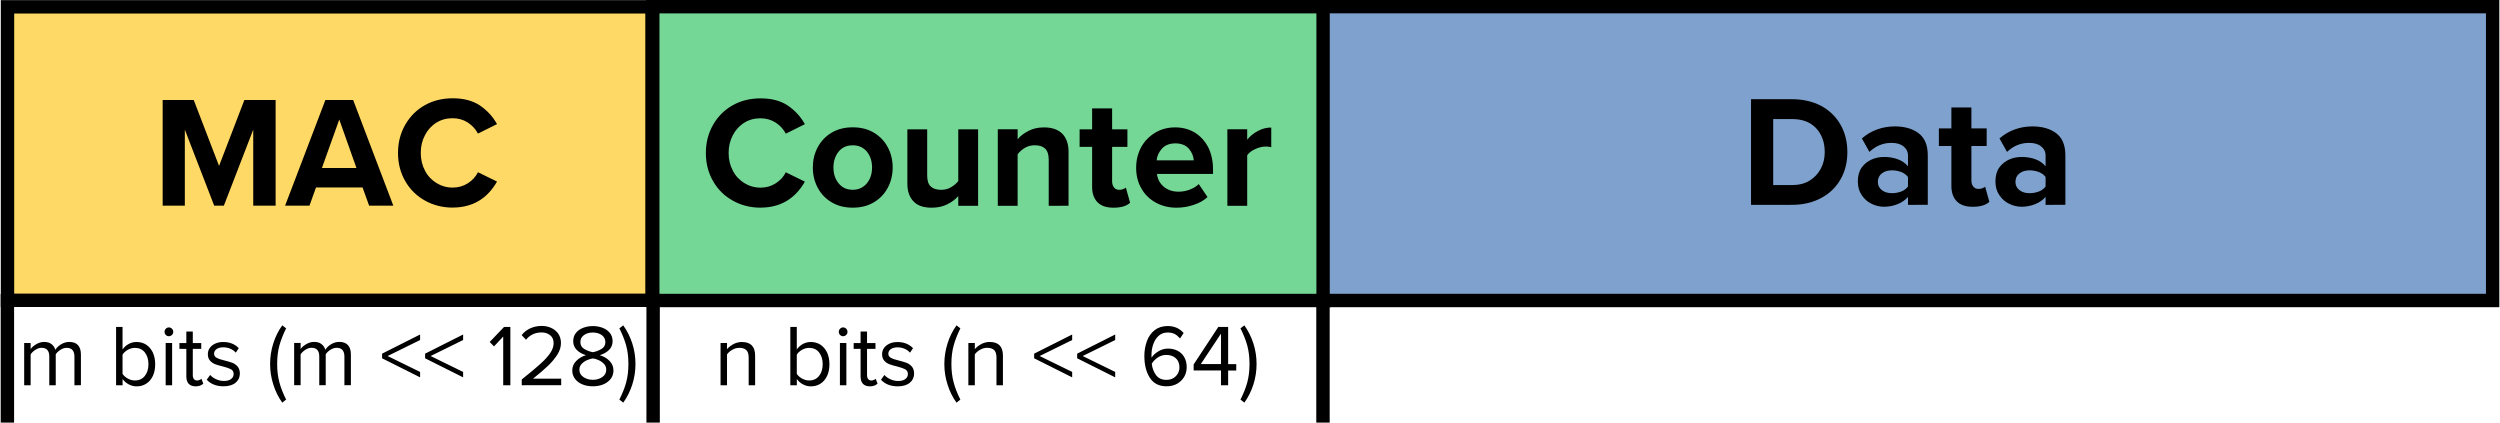
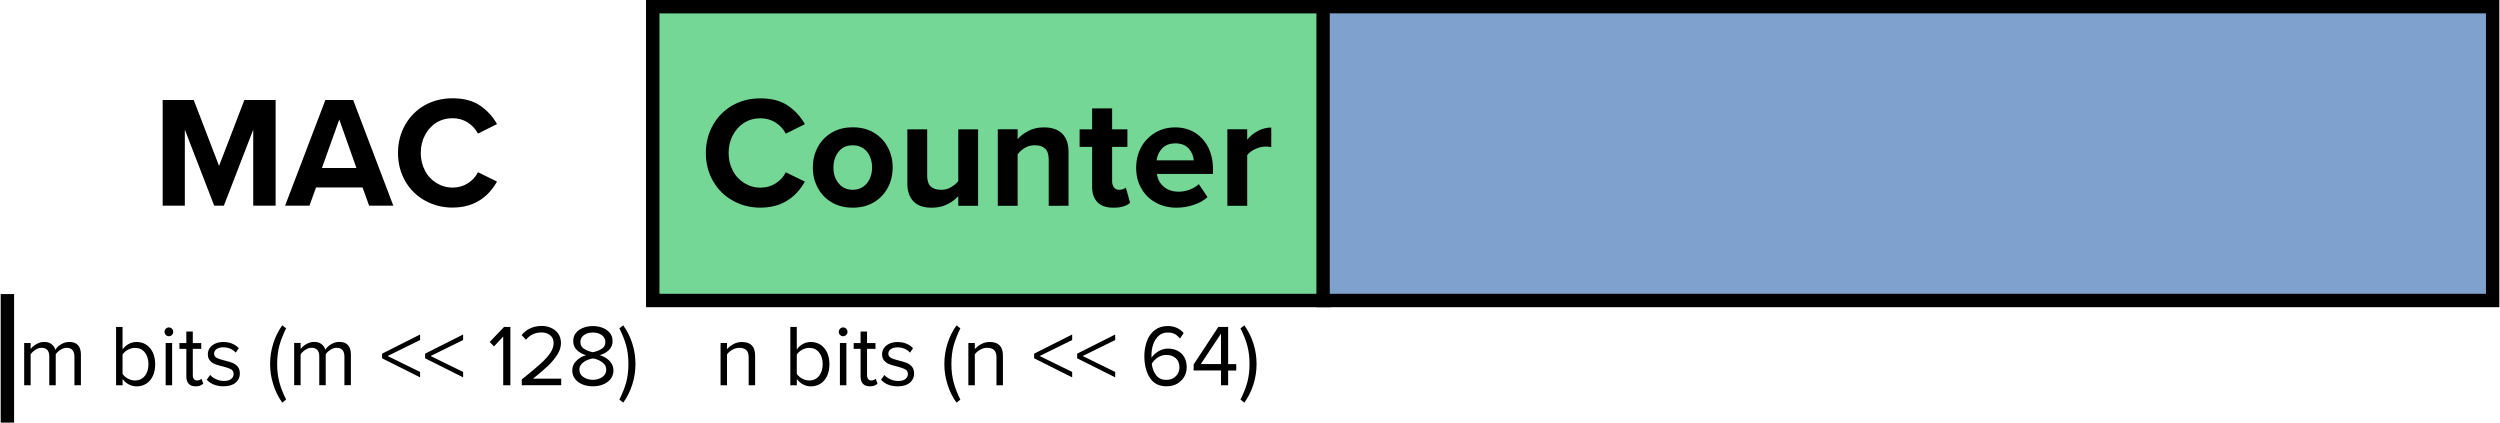
<svg xmlns="http://www.w3.org/2000/svg" xmlns:ns1="http://www.inkscape.org/namespaces/inkscape" xmlns:ns2="http://sodipodi.sourceforge.net/DTD/sodipodi-0.dtd" width="2.798in" height="0.473in" viewBox="0 0 71.059 12.019" version="1.1" id="svg1" ns1:version="1.3 (0e150ed6c4, 2023-07-21)" ns2:docname="poster.svg" xml:space="preserve" ns1:export-filename="poster.png" ns1:export-xdpi="160" ns1:export-ydpi="160">
  <ns2:namedview id="namedview1" pagecolor="#ffffff" bordercolor="#999999" borderopacity="1" ns1:showpageshadow="2" ns1:pageopacity="0" ns1:pagecheckerboard="false" ns1:deskcolor="#d1d1d1" ns1:document-units="in" ns1:zoom="0.70710678" ns1:cx="494.26764" ns1:cy="484.36815" ns1:window-width="1920" ns1:window-height="1009" ns1:window-x="-8" ns1:window-y="-8" ns1:window-maximized="1" ns1:current-layer="layer1" ns1:export-bgcolor="#ffffff00" />
  <defs id="defs1" />
  <g ns1:label="Layer 1" ns1:groupmode="layer" id="layer1" transform="translate(-2.54,-120.862)">
    <g id="g114" transform="translate(0,51.858)" ns1:export-filename="..\..\Github\YesWeCan-Poster\assets\cyber_message.svg" ns1:export-xdpi="160" ns1:export-ydpi="160">
-       <path id="rect59-8" style="fill:#ffd966;stroke:#000000;stroke-width:0.381;stroke-linecap:square" d="M 2.734,69.198 H 21.063 v 8.346 H 2.734 Z" />
      <path id="rect107" style="fill:#74d795;stroke:#000000;stroke-width:0.382;stroke-linecap:square" d="m 21.084,69.194 h 19.091 v 8.356 H 21.084 Z" />
      <path id="rect108" style="fill:#7ea2cd;stroke:#000000;stroke-width:0.38;stroke-linecap:square" d="m 40.148,69.193 h 33.261 v 8.357 H 40.148 Z" />
      <path d="m 4.67,79.405 c 0,0 0,-0.81 0,-0.81 0,-0.077 -0.017,-0.138 -0.054,-0.183 -0.037,-0.042 -0.091,-0.064 -0.165,-0.064 -0.059,0 -0.119,0.017 -0.178,0.054 -0.059,0.037 -0.106,0.079 -0.138,0.128 0,0 0,0.874 0,0.874 0,0 -0.185,0 -0.185,0 0,0 0,-0.81 0,-0.81 0,-0.165 -0.074,-0.247 -0.22,-0.247 -0.057,0 -0.116,0.017 -0.173,0.054 -0.059,0.037 -0.106,0.079 -0.141,0.131 0,0 0,0.872 0,0.872 0,0 -0.185,0 -0.185,0 0,0 0,-1.193 0,-1.193 0,0 0.185,0 0.185,0 0,0 0,0.173 0,0.173 0.03,-0.047 0.081,-0.091 0.156,-0.136 0.074,-0.044 0.151,-0.067 0.23,-0.067 0.086,0 0.158,0.02 0.212,0.062 0.054,0.042 0.091,0.094 0.109,0.161 0.037,-0.059 0.091,-0.111 0.165,-0.156 0.074,-0.044 0.153,-0.067 0.235,-0.067 0.109,0 0.193,0.03 0.249,0.091 0.057,0.062 0.084,0.151 0.084,0.269 0,0 0,0.862 0,0.862 z m 1.193,0 c 0,0 0,-1.647 0,-1.647 0,0 0.185,0 0.185,0 0,0 0,0.635 0,0.635 0.049,-0.067 0.109,-0.119 0.178,-0.156 0.069,-0.037 0.143,-0.054 0.225,-0.054 0.104,0 0.195,0.025 0.277,0.077 0.079,0.052 0.141,0.126 0.188,0.22 0.044,0.096 0.067,0.205 0.067,0.331 0,0.126 -0.022,0.237 -0.067,0.331 -0.047,0.096 -0.109,0.168 -0.188,0.217 -0.081,0.052 -0.173,0.077 -0.277,0.077 -0.081,0 -0.156,-0.02 -0.227,-0.057 -0.072,-0.037 -0.128,-0.089 -0.175,-0.151 0,0 0,0.178 0,0.178 z m 0.185,-0.323 c 0.032,0.052 0.084,0.096 0.151,0.133 0.067,0.037 0.133,0.054 0.205,0.054 0.119,0 0.212,-0.042 0.282,-0.128 0.069,-0.086 0.104,-0.195 0.104,-0.331 0,-0.136 -0.035,-0.247 -0.104,-0.333 -0.069,-0.086 -0.163,-0.128 -0.282,-0.128 -0.072,0 -0.138,0.017 -0.205,0.054 -0.067,0.037 -0.119,0.084 -0.151,0.138 z m 1.326,-1.062 c -0.032,0 -0.062,-0.012 -0.086,-0.037 -0.025,-0.022 -0.037,-0.052 -0.037,-0.086 0,-0.035 0.012,-0.064 0.037,-0.089 0.025,-0.025 0.054,-0.037 0.086,-0.037 0.035,0 0.064,0.012 0.089,0.037 0.025,0.025 0.037,0.054 0.037,0.089 0,0.035 -0.012,0.064 -0.037,0.086 -0.025,0.025 -0.054,0.037 -0.089,0.037 z m -0.091,1.385 c 0,0 0,-1.193 0,-1.193 0,0 0.185,0 0.185,0 0,0 0,1.193 0,1.193 z m 0.857,0.03 c -0.086,0 -0.153,-0.025 -0.198,-0.072 -0.044,-0.047 -0.067,-0.116 -0.067,-0.207 0,0 0,-0.78 0,-0.78 0,0 -0.198,0 -0.198,0 0,0 0,-0.163 0,-0.163 0,0 0.198,0 0.198,0 0,0 0,-0.326 0,-0.326 0,0 0.185,0 0.185,0 0,0 0,0.326 0,0.326 0,0 0.242,0 0.242,0 0,0 0,0.163 0,0.163 0,0 -0.242,0 -0.242,0 0,0 0,0.741 0,0.741 0,0.047 0.01,0.084 0.032,0.111 0.02,0.027 0.049,0.042 0.089,0.042 0.025,0 0.049,-0.005 0.072,-0.015 0.022,-0.007 0.042,-0.02 0.054,-0.035 0,0 0.054,0.138 0.054,0.138 -0.054,0.052 -0.128,0.077 -0.222,0.077 z M 8.461,79.246 c 0,0 0.096,-0.133 0.096,-0.133 0.042,0.047 0.099,0.089 0.17,0.121 0.072,0.032 0.146,0.049 0.222,0.049 0.089,0 0.158,-0.017 0.207,-0.054 0.049,-0.037 0.074,-0.084 0.074,-0.143 0,-0.059 -0.025,-0.104 -0.077,-0.133 -0.052,-0.027 -0.128,-0.054 -0.23,-0.079 -0.091,-0.022 -0.165,-0.042 -0.222,-0.064 -0.057,-0.022 -0.106,-0.054 -0.148,-0.101 -0.042,-0.047 -0.062,-0.106 -0.062,-0.183 0,-0.062 0.017,-0.121 0.054,-0.173 0.035,-0.052 0.086,-0.091 0.153,-0.123 0.067,-0.032 0.146,-0.047 0.237,-0.047 0.18,0 0.326,0.057 0.442,0.173 0,0 -0.086,0.128 -0.086,0.128 -0.037,-0.044 -0.089,-0.081 -0.151,-0.109 -0.062,-0.027 -0.131,-0.042 -0.205,-0.042 -0.081,0 -0.146,0.017 -0.193,0.049 -0.047,0.032 -0.072,0.077 -0.072,0.131 0,0.052 0.025,0.091 0.074,0.116 0.047,0.027 0.121,0.052 0.217,0.074 0.091,0.022 0.168,0.044 0.23,0.067 0.059,0.022 0.111,0.059 0.153,0.106 0.042,0.049 0.064,0.116 0.064,0.198 0,0.106 -0.042,0.193 -0.123,0.259 -0.081,0.067 -0.198,0.101 -0.346,0.101 -0.202,0 -0.363,-0.062 -0.482,-0.188 z m 2.161,0.649 c -0.111,-0.153 -0.198,-0.323 -0.257,-0.514 -0.062,-0.188 -0.091,-0.38 -0.091,-0.578 0,-0.198 0.03,-0.39 0.091,-0.58 0.059,-0.188 0.146,-0.358 0.257,-0.511 0,0 0.111,0.084 0.111,0.084 -0.086,0.173 -0.151,0.336 -0.193,0.486 -0.042,0.153 -0.064,0.326 -0.064,0.521 0,0.193 0.022,0.365 0.064,0.519 0.042,0.156 0.106,0.316 0.193,0.486 z m 1.78,-0.491 c 0,0 0,-0.81 0,-0.81 0,-0.077 -0.017,-0.138 -0.054,-0.183 -0.037,-0.042 -0.091,-0.064 -0.165,-0.064 -0.059,0 -0.119,0.017 -0.178,0.054 -0.059,0.037 -0.106,0.079 -0.138,0.128 0,0 0,0.874 0,0.874 0,0 -0.185,0 -0.185,0 0,0 0,-0.81 0,-0.81 0,-0.165 -0.074,-0.247 -0.22,-0.247 -0.057,0 -0.116,0.017 -0.173,0.054 -0.059,0.037 -0.106,0.079 -0.141,0.131 0,0 0,0.872 0,0.872 0,0 -0.185,0 -0.185,0 0,0 0,-1.193 0,-1.193 0,0 0.185,0 0.185,0 0,0 0,0.173 0,0.173 0.03,-0.047 0.081,-0.091 0.156,-0.136 0.074,-0.044 0.151,-0.067 0.23,-0.067 0.086,0 0.158,0.02 0.212,0.062 0.054,0.042 0.091,0.094 0.109,0.161 0.037,-0.059 0.091,-0.111 0.165,-0.156 0.074,-0.044 0.153,-0.067 0.235,-0.067 0.109,0 0.193,0.03 0.249,0.091 0.057,0.062 0.084,0.151 0.084,0.269 0,0 0,0.862 0,0.862 z m 1.079,-0.761 c 0,0 0,-0.131 0,-0.131 0,0 1.089,-0.541 1.089,-0.541 0,0 0,0.156 0,0.156 0,0 -0.931,0.452 -0.931,0.452 0,0 0.931,0.449 0.931,0.449 0,0 0,0.153 0,0.153 z m 1.232,0 c 0,0 0,-0.131 0,-0.131 0,0 1.089,-0.541 1.089,-0.541 0,0 0,0.156 0,0.156 0,0 -0.931,0.452 -0.931,0.452 0,0 0.931,0.449 0.931,0.449 0,0 0,0.153 0,0.153 z m 2.237,0.761 c 0,0 0,-1.375 0,-1.375 0,0 -0.264,0.279 -0.264,0.279 0,0 -0.123,-0.126 -0.123,-0.126 0,0 0.412,-0.425 0.412,-0.425 0,0 0.18,0 0.18,0 0,0 0,1.647 0,1.647 z m 0.531,0 c 0,0 0,-0.163 0,-0.163 0.227,-0.18 0.403,-0.323 0.528,-0.435 0.123,-0.109 0.22,-0.212 0.286,-0.309 0.067,-0.096 0.099,-0.19 0.099,-0.282 0,-0.099 -0.035,-0.173 -0.101,-0.225 -0.067,-0.052 -0.148,-0.077 -0.242,-0.077 -0.096,0 -0.18,0.017 -0.257,0.054 -0.077,0.037 -0.141,0.089 -0.19,0.153 0,0 -0.126,-0.131 -0.126,-0.131 0.062,-0.081 0.146,-0.146 0.247,-0.193 0.101,-0.044 0.21,-0.067 0.326,-0.067 0.096,0 0.185,0.017 0.269,0.054 0.084,0.037 0.153,0.091 0.205,0.163 0.052,0.074 0.079,0.163 0.079,0.267 0,0.106 -0.032,0.212 -0.099,0.319 -0.067,0.106 -0.156,0.212 -0.267,0.319 -0.111,0.106 -0.257,0.227 -0.435,0.368 0,0 0.808,0 0.808,0 0,0 0,0.183 0,0.183 z m 1.447,-0.417 c 0,-0.104 0.037,-0.193 0.114,-0.269 0.074,-0.077 0.168,-0.131 0.279,-0.163 -0.106,-0.03 -0.193,-0.079 -0.262,-0.146 -0.069,-0.067 -0.104,-0.148 -0.104,-0.249 0,-0.094 0.027,-0.173 0.081,-0.237 0.052,-0.064 0.123,-0.111 0.21,-0.143 0.086,-0.032 0.175,-0.047 0.272,-0.047 0.096,0 0.188,0.015 0.274,0.047 0.086,0.032 0.156,0.079 0.21,0.143 0.054,0.064 0.081,0.143 0.081,0.237 0,0.101 -0.035,0.183 -0.104,0.249 -0.069,0.067 -0.158,0.116 -0.264,0.146 0.111,0.032 0.205,0.086 0.282,0.163 0.074,0.077 0.111,0.165 0.111,0.269 0,0.091 -0.027,0.17 -0.079,0.237 -0.052,0.067 -0.123,0.119 -0.212,0.156 -0.091,0.037 -0.19,0.054 -0.299,0.054 -0.111,0 -0.21,-0.017 -0.299,-0.054 -0.091,-0.037 -0.161,-0.089 -0.212,-0.156 -0.052,-0.067 -0.079,-0.146 -0.079,-0.237 z m 0.948,-0.8 c 0,-0.081 -0.035,-0.148 -0.101,-0.198 -0.069,-0.049 -0.156,-0.074 -0.257,-0.074 -0.104,0 -0.19,0.025 -0.257,0.074 -0.067,0.049 -0.101,0.116 -0.101,0.198 0,0.086 0.04,0.153 0.116,0.195 0.077,0.044 0.158,0.074 0.242,0.089 0.084,-0.015 0.165,-0.044 0.242,-0.089 0.077,-0.042 0.116,-0.109 0.116,-0.195 z m 0.025,0.778 c 0,-0.067 -0.022,-0.121 -0.069,-0.168 -0.047,-0.047 -0.099,-0.081 -0.158,-0.106 -0.059,-0.025 -0.111,-0.04 -0.156,-0.044 -0.044,0.005 -0.096,0.02 -0.156,0.044 -0.062,0.025 -0.114,0.059 -0.161,0.106 -0.047,0.047 -0.069,0.101 -0.069,0.168 0,0.086 0.037,0.156 0.114,0.207 0.074,0.052 0.165,0.079 0.272,0.079 0.106,0 0.195,-0.027 0.272,-0.079 0.074,-0.052 0.111,-0.121 0.111,-0.207 z m 0.635,-0.161 c 0,-0.195 -0.022,-0.368 -0.064,-0.521 -0.042,-0.153 -0.109,-0.316 -0.195,-0.486 0,0 0.111,-0.084 0.111,-0.084 0.111,0.153 0.198,0.323 0.259,0.511 0.062,0.19 0.091,0.383 0.091,0.58 0,0.2 -0.03,0.393 -0.091,0.58 -0.062,0.19 -0.148,0.361 -0.259,0.511 0,0 -0.111,-0.086 -0.111,-0.086 0.086,-0.17 0.153,-0.331 0.195,-0.486 0.042,-0.153 0.064,-0.326 0.064,-0.519 z" id="text72-9" style="font-size:2.469px;line-height:1.85;font-family:'Proxima Nova';-inkscape-font-specification:'Proxima Nova, Normal';stroke-width:0.381;stroke-linecap:square" transform="scale(0.993,1.007)" aria-label="m bits (m &lt;&lt; 128)&#10;" />
      <path d="m 9.791,74.333 c 0,0 0,-2.147 0,-2.147 0,0 -0.841,2.147 -0.841,2.147 0,0 -0.277,0 -0.277,0 0,0 -0.841,-2.147 -0.841,-2.147 0,0 0,2.147 0,2.147 0,0 -0.635,0 -0.635,0 0,0 0,-2.984 0,-2.984 0,0 0.89,0 0.89,0 0,0 0.725,1.861 0.725,1.861 0,0 0.725,-1.861 0.725,-1.861 0,0 0.895,0 0.895,0 0,0 0,2.984 0,2.984 z m 3.319,0 c 0,0 -0.188,-0.514 -0.188,-0.514 0,0 -1.333,0 -1.333,0 0,0 -0.188,0.514 -0.188,0.514 0,0 -0.698,0 -0.698,0 0,0 1.154,-2.984 1.154,-2.984 0,0 0.796,0 0.796,0 0,0 1.15,2.984 1.15,2.984 z M 12.255,71.9 c 0,0 -0.497,1.369 -0.497,1.369 0,0 0.989,0 0.989,0 z m 3.248,2.487 c -0.291,0 -0.555,-0.067 -0.792,-0.197 -0.237,-0.13 -0.425,-0.309 -0.564,-0.546 -0.139,-0.237 -0.21,-0.501 -0.21,-0.801 0,-0.3 0.072,-0.564 0.21,-0.801 0.139,-0.237 0.327,-0.42 0.564,-0.55 0.237,-0.13 0.501,-0.192 0.792,-0.192 0.313,0 0.573,0.067 0.778,0.201 0.206,0.139 0.371,0.313 0.492,0.528 0,0 -0.546,0.268 -0.546,0.268 -0.067,-0.125 -0.161,-0.228 -0.291,-0.313 -0.13,-0.081 -0.277,-0.121 -0.434,-0.121 -0.17,0 -0.327,0.04 -0.465,0.125 -0.139,0.085 -0.251,0.206 -0.327,0.353 -0.081,0.148 -0.121,0.318 -0.121,0.501 0,0.183 0.04,0.353 0.121,0.501 0.076,0.148 0.188,0.264 0.327,0.349 0.139,0.085 0.295,0.13 0.465,0.13 0.161,0 0.304,-0.04 0.434,-0.121 0.13,-0.081 0.224,-0.183 0.291,-0.313 0,0 0.546,0.264 0.546,0.264 -0.282,0.488 -0.707,0.734 -1.27,0.734 z" id="text65-5" style="font-size:4.473px;line-height:1.85;font-family:'Proxima Nova Bold';-inkscape-font-specification:'Proxima Nova Bold, Normal';stroke-width:0.381;stroke-linecap:square" transform="scale(0.993,1.007)" aria-label="MAC" />
      <path d="m 24.32,74.389 c -0.291,0 -0.555,-0.067 -0.792,-0.197 -0.237,-0.13 -0.425,-0.309 -0.564,-0.546 -0.139,-0.237 -0.21,-0.501 -0.21,-0.801 0,-0.3 0.072,-0.564 0.21,-0.801 0.139,-0.237 0.327,-0.42 0.564,-0.55 0.237,-0.13 0.501,-0.192 0.792,-0.192 0.313,0 0.573,0.067 0.778,0.201 0.206,0.139 0.371,0.313 0.492,0.528 0,0 -0.546,0.268 -0.546,0.268 -0.067,-0.125 -0.161,-0.228 -0.291,-0.313 -0.13,-0.081 -0.277,-0.121 -0.434,-0.121 -0.17,0 -0.327,0.04 -0.465,0.125 -0.139,0.085 -0.251,0.206 -0.327,0.353 -0.081,0.148 -0.121,0.318 -0.121,0.501 0,0.183 0.04,0.353 0.121,0.501 0.076,0.148 0.188,0.264 0.327,0.349 0.139,0.085 0.295,0.13 0.465,0.13 0.161,0 0.304,-0.04 0.434,-0.121 0.13,-0.081 0.224,-0.183 0.291,-0.313 0,0 0.546,0.264 0.546,0.264 -0.282,0.488 -0.707,0.734 -1.27,0.734 z m 2.639,0 c -0.228,0 -0.429,-0.049 -0.604,-0.152 -0.174,-0.103 -0.304,-0.237 -0.398,-0.412 -0.094,-0.174 -0.139,-0.362 -0.139,-0.573 0,-0.206 0.045,-0.394 0.139,-0.568 0.094,-0.174 0.224,-0.309 0.398,-0.412 0.174,-0.103 0.376,-0.152 0.604,-0.152 0.233,0 0.434,0.049 0.608,0.152 0.174,0.103 0.304,0.237 0.398,0.412 0.094,0.174 0.139,0.362 0.139,0.568 0,0.21 -0.045,0.398 -0.139,0.573 -0.094,0.174 -0.224,0.309 -0.398,0.412 -0.174,0.103 -0.376,0.152 -0.608,0.152 z m 0,-0.505 c 0.17,0 0.304,-0.063 0.407,-0.183 0.098,-0.121 0.148,-0.268 0.148,-0.447 0,-0.174 -0.049,-0.327 -0.148,-0.447 -0.103,-0.121 -0.237,-0.179 -0.407,-0.179 -0.17,0 -0.304,0.058 -0.403,0.179 -0.098,0.121 -0.148,0.273 -0.148,0.447 0,0.179 0.049,0.327 0.148,0.447 0.098,0.121 0.233,0.183 0.403,0.183 z m 3.024,0.452 c 0,0 0,-0.273 0,-0.273 -0.085,0.094 -0.188,0.17 -0.318,0.233 -0.13,0.063 -0.277,0.094 -0.443,0.094 -0.233,0 -0.407,-0.058 -0.523,-0.179 -0.116,-0.121 -0.174,-0.286 -0.174,-0.501 0,0 0,-1.534 0,-1.534 0,0 0.568,0 0.568,0 0,0 0,1.311 0,1.311 0,0.143 0.036,0.246 0.103,0.304 0.067,0.063 0.166,0.094 0.295,0.094 0.103,0 0.197,-0.022 0.282,-0.072 0.085,-0.049 0.157,-0.107 0.21,-0.174 0,0 0,-1.463 0,-1.463 0,0 0.568,0 0.568,0 0,0 0,2.161 0,2.161 z m 2.59,0 c 0,0 0,-1.306 0,-1.306 0,-0.143 -0.036,-0.246 -0.103,-0.309 -0.067,-0.063 -0.166,-0.094 -0.295,-0.094 -0.103,0 -0.197,0.022 -0.282,0.072 -0.085,0.049 -0.157,0.112 -0.21,0.183 0,0 0,1.454 0,1.454 0,0 -0.568,0 -0.568,0 0,0 0,-2.161 0,-2.161 0,0 0.568,0 0.568,0 0,0 0,0.282 0,0.282 0.076,-0.094 0.183,-0.17 0.313,-0.237 0.13,-0.067 0.277,-0.098 0.443,-0.098 0.233,0 0.407,0.063 0.528,0.183 0.116,0.121 0.174,0.291 0.174,0.505 0,0 0,1.525 0,1.525 z m 1.856,0.054 c -0.201,0 -0.353,-0.049 -0.456,-0.152 -0.103,-0.103 -0.157,-0.246 -0.157,-0.438 0,0 0,-1.127 0,-1.127 0,0 -0.358,0 -0.358,0 0,0 0,-0.497 0,-0.497 0,0 0.358,0 0.358,0 0,0 0,-0.59 0,-0.59 0,0 0.573,0 0.573,0 0,0 0,0.59 0,0.59 0,0 0.438,0 0.438,0 0,0 0,0.497 0,0.497 0,0 -0.438,0 -0.438,0 0,0 0,0.975 0,0.975 0,0.067 0.018,0.125 0.054,0.17 0.036,0.045 0.085,0.067 0.143,0.067 0.04,0 0.081,-0.004 0.116,-0.018 0.036,-0.013 0.063,-0.027 0.081,-0.045 0,0 0.121,0.429 0.121,0.429 -0.103,0.094 -0.264,0.139 -0.474,0.139 z m 0.649,-1.136 c 0,-0.21 0.049,-0.398 0.143,-0.573 0.094,-0.17 0.228,-0.304 0.398,-0.407 0.17,-0.103 0.362,-0.152 0.577,-0.152 0.21,0 0.398,0.049 0.564,0.148 0.166,0.103 0.291,0.242 0.385,0.42 0.089,0.183 0.134,0.389 0.134,0.622 0,0 0,0.125 0,0.125 0,0 -1.606,0 -1.606,0 0.018,0.143 0.081,0.264 0.192,0.358 0.112,0.094 0.255,0.143 0.429,0.143 0.103,0 0.21,-0.018 0.318,-0.058 0.103,-0.04 0.192,-0.089 0.259,-0.157 0,0 0.251,0.367 0.251,0.367 -0.103,0.094 -0.237,0.17 -0.394,0.219 -0.157,0.054 -0.322,0.081 -0.497,0.081 -0.219,0 -0.416,-0.049 -0.59,-0.143 -0.174,-0.094 -0.313,-0.224 -0.412,-0.398 -0.103,-0.17 -0.152,-0.367 -0.152,-0.595 z m 1.118,-0.68 c -0.161,0 -0.286,0.049 -0.376,0.143 -0.089,0.098 -0.143,0.21 -0.157,0.335 0,0 1.065,0 1.065,0 -0.009,-0.121 -0.058,-0.233 -0.143,-0.331 -0.089,-0.098 -0.219,-0.148 -0.389,-0.148 z m 1.494,1.762 c 0,0 0,-2.161 0,-2.161 0,0 0.568,0 0.568,0 0,0 0,0.295 0,0.295 0.076,-0.098 0.179,-0.179 0.304,-0.246 0.125,-0.067 0.255,-0.098 0.385,-0.098 0,0 0,0.555 0,0.555 -0.054,-0.013 -0.107,-0.018 -0.157,-0.018 -0.094,0 -0.197,0.022 -0.304,0.072 -0.107,0.049 -0.183,0.107 -0.228,0.174 0,0 0,1.427 0,1.427 z" id="text65-5-8" style="font-size:4.473px;line-height:1.85;font-family:'Proxima Nova Bold';-inkscape-font-specification:'Proxima Nova Bold, Normal';stroke-width:0.381;stroke-linecap:square" transform="scale(0.993,1.007)" aria-label="Counter" />
      <path d="m 23.98,79.405 c 0,0 0,-0.78 0,-0.78 0,-0.101 -0.022,-0.173 -0.069,-0.215 -0.047,-0.042 -0.111,-0.062 -0.198,-0.062 -0.069,0 -0.136,0.017 -0.2,0.054 -0.067,0.037 -0.116,0.079 -0.153,0.131 0,0 0,0.872 0,0.872 0,0 -0.185,0 -0.185,0 0,0 0,-1.193 0,-1.193 0,0 0.185,0 0.185,0 0,0 0,0.173 0,0.173 0.047,-0.054 0.109,-0.101 0.185,-0.143 0.077,-0.04 0.158,-0.059 0.24,-0.059 0.254,0 0.38,0.128 0.38,0.385 0,0 0,0.837 0,0.837 z m 1.193,0 c 0,0 0,-1.647 0,-1.647 0,0 0.185,0 0.185,0 0,0 0,0.635 0,0.635 0.049,-0.067 0.109,-0.119 0.178,-0.156 0.069,-0.037 0.143,-0.054 0.225,-0.054 0.104,0 0.195,0.025 0.277,0.077 0.079,0.052 0.141,0.126 0.188,0.22 0.044,0.096 0.067,0.205 0.067,0.331 0,0.126 -0.022,0.237 -0.067,0.331 -0.047,0.096 -0.109,0.168 -0.188,0.217 -0.081,0.052 -0.173,0.077 -0.277,0.077 -0.081,0 -0.156,-0.02 -0.227,-0.057 -0.072,-0.037 -0.128,-0.089 -0.175,-0.151 0,0 0,0.178 0,0.178 z m 0.185,-0.323 c 0.032,0.052 0.084,0.096 0.151,0.133 0.067,0.037 0.133,0.054 0.205,0.054 0.119,0 0.212,-0.042 0.282,-0.128 0.069,-0.086 0.104,-0.195 0.104,-0.331 0,-0.136 -0.035,-0.247 -0.104,-0.333 -0.069,-0.086 -0.163,-0.128 -0.282,-0.128 -0.072,0 -0.138,0.017 -0.205,0.054 -0.067,0.037 -0.119,0.084 -0.151,0.138 z m 1.326,-1.062 c -0.032,0 -0.062,-0.012 -0.086,-0.037 -0.025,-0.022 -0.037,-0.052 -0.037,-0.086 0,-0.035 0.012,-0.064 0.037,-0.089 0.025,-0.025 0.054,-0.037 0.086,-0.037 0.035,0 0.064,0.012 0.089,0.037 0.025,0.025 0.037,0.054 0.037,0.089 0,0.035 -0.012,0.064 -0.037,0.086 -0.025,0.025 -0.054,0.037 -0.089,0.037 z m -0.091,1.385 c 0,0 0,-1.193 0,-1.193 0,0 0.185,0 0.185,0 0,0 0,1.193 0,1.193 z m 0.857,0.03 c -0.086,0 -0.153,-0.025 -0.198,-0.072 -0.044,-0.047 -0.067,-0.116 -0.067,-0.207 0,0 0,-0.78 0,-0.78 0,0 -0.198,0 -0.198,0 0,0 0,-0.163 0,-0.163 0,0 0.198,0 0.198,0 0,0 0,-0.326 0,-0.326 0,0 0.185,0 0.185,0 0,0 0,0.326 0,0.326 0,0 0.242,0 0.242,0 0,0 0,0.163 0,0.163 0,0 -0.242,0 -0.242,0 0,0 0,0.741 0,0.741 0,0.047 0.01,0.084 0.032,0.111 0.02,0.027 0.049,0.042 0.089,0.042 0.025,0 0.049,-0.005 0.072,-0.015 0.022,-0.007 0.042,-0.02 0.054,-0.035 0,0 0.054,0.138 0.054,0.138 -0.054,0.052 -0.128,0.077 -0.222,0.077 z m 0.321,-0.188 c 0,0 0.096,-0.133 0.096,-0.133 0.042,0.047 0.099,0.089 0.17,0.121 0.072,0.032 0.146,0.049 0.222,0.049 0.089,0 0.158,-0.017 0.207,-0.054 0.049,-0.037 0.074,-0.084 0.074,-0.143 0,-0.059 -0.025,-0.104 -0.077,-0.133 -0.052,-0.027 -0.128,-0.054 -0.23,-0.079 -0.091,-0.022 -0.165,-0.042 -0.222,-0.064 -0.057,-0.022 -0.106,-0.054 -0.148,-0.101 -0.042,-0.047 -0.062,-0.106 -0.062,-0.183 0,-0.062 0.017,-0.121 0.054,-0.173 0.035,-0.052 0.086,-0.091 0.153,-0.123 0.067,-0.032 0.146,-0.047 0.237,-0.047 0.18,0 0.326,0.057 0.442,0.173 0,0 -0.086,0.128 -0.086,0.128 -0.037,-0.044 -0.089,-0.081 -0.151,-0.109 -0.062,-0.027 -0.131,-0.042 -0.205,-0.042 -0.081,0 -0.146,0.017 -0.193,0.049 -0.047,0.032 -0.072,0.077 -0.072,0.131 0,0.052 0.025,0.091 0.074,0.116 0.047,0.027 0.121,0.052 0.217,0.074 0.091,0.022 0.168,0.044 0.23,0.067 0.059,0.022 0.111,0.059 0.153,0.106 0.042,0.049 0.064,0.116 0.064,0.198 0,0.106 -0.042,0.193 -0.123,0.259 -0.081,0.067 -0.198,0.101 -0.346,0.101 -0.202,0 -0.363,-0.062 -0.482,-0.188 z m 2.161,0.649 c -0.111,-0.153 -0.198,-0.323 -0.257,-0.514 -0.062,-0.188 -0.091,-0.38 -0.091,-0.578 0,-0.198 0.03,-0.39 0.091,-0.58 0.059,-0.188 0.146,-0.358 0.257,-0.511 0,0 0.111,0.084 0.111,0.084 -0.086,0.173 -0.151,0.336 -0.193,0.486 -0.042,0.153 -0.064,0.326 -0.064,0.521 0,0.193 0.022,0.365 0.064,0.519 0.042,0.156 0.106,0.316 0.193,0.486 z M 31.077,79.404 c 0,0 0,-0.78 0,-0.78 0,-0.101 -0.022,-0.173 -0.069,-0.215 -0.047,-0.042 -0.111,-0.062 -0.198,-0.062 -0.069,0 -0.136,0.017 -0.2,0.054 -0.067,0.037 -0.116,0.079 -0.153,0.131 0,0 0,0.872 0,0.872 0,0 -0.185,0 -0.185,0 0,0 0,-1.193 0,-1.193 0,0 0.185,0 0.185,0 0,0 0,0.173 0,0.173 0.047,-0.054 0.109,-0.101 0.185,-0.143 0.077,-0.04 0.158,-0.059 0.24,-0.059 0.254,0 0.38,0.128 0.38,0.385 0,0 0,0.837 0,0.837 z m 1.079,-0.761 c 0,0 0,-0.131 0,-0.131 0,0 1.089,-0.541 1.089,-0.541 0,0 0,0.156 0,0.156 0,0 -0.931,0.452 -0.931,0.452 0,0 0.931,0.449 0.931,0.449 0,0 0,0.153 0,0.153 z m 1.232,0 c 0,0 0,-0.131 0,-0.131 0,0 1.089,-0.541 1.089,-0.541 0,0 0,0.156 0,0.156 0,0 -0.931,0.452 -0.931,0.452 0,0 0.931,0.449 0.931,0.449 0,0 0,0.153 0,0.153 z m 1.924,-0.059 c 0,-0.156 0.025,-0.296 0.074,-0.427 0.047,-0.128 0.121,-0.232 0.222,-0.309 0.101,-0.077 0.225,-0.116 0.373,-0.116 0.19,0 0.341,0.067 0.457,0.198 0,0 -0.104,0.153 -0.104,0.153 -0.047,-0.054 -0.096,-0.096 -0.151,-0.126 -0.054,-0.027 -0.121,-0.042 -0.202,-0.042 -0.101,0 -0.188,0.03 -0.257,0.091 -0.069,0.062 -0.121,0.141 -0.156,0.237 -0.035,0.099 -0.052,0.205 -0.052,0.319 0,0.027 0,0.049 0.003,0.064 0.042,-0.067 0.106,-0.126 0.193,-0.178 0.086,-0.052 0.178,-0.079 0.274,-0.079 0.101,0 0.193,0.02 0.274,0.059 0.081,0.04 0.146,0.099 0.193,0.178 0.047,0.079 0.072,0.175 0.072,0.289 0,0.096 -0.022,0.185 -0.069,0.267 -0.047,0.081 -0.116,0.148 -0.202,0.198 -0.086,0.049 -0.19,0.074 -0.306,0.074 -0.215,0 -0.375,-0.081 -0.479,-0.242 -0.104,-0.161 -0.156,-0.363 -0.156,-0.607 z m 1.005,0.319 c 0,-0.116 -0.035,-0.202 -0.106,-0.264 -0.072,-0.062 -0.163,-0.091 -0.274,-0.091 -0.081,0 -0.158,0.022 -0.232,0.067 -0.074,0.047 -0.133,0.106 -0.18,0.18 0.012,0.121 0.052,0.227 0.119,0.319 0.067,0.091 0.165,0.138 0.296,0.138 0.081,0 0.151,-0.017 0.207,-0.052 0.057,-0.035 0.099,-0.079 0.128,-0.133 0.027,-0.052 0.042,-0.106 0.042,-0.163 z m 1.19,0.501 c 0,0 0,-0.417 0,-0.417 0,0 -0.783,0 -0.783,0 0,0 0,-0.17 0,-0.17 0,0 0.706,-1.059 0.706,-1.059 0,0 0.282,0 0.282,0 0,0 0,1.05 0,1.05 0,0 0.232,0 0.232,0 0,0 0,0.18 0,0.18 0,0 -0.232,0 -0.232,0 0,0 0,0.417 0,0.417 z m 0,-1.457 c 0,0 -0.578,0.859 -0.578,0.859 0,0 0.578,0 0.578,0 z m 0.817,0.857 c 0,-0.195 -0.022,-0.368 -0.064,-0.521 -0.042,-0.153 -0.109,-0.316 -0.195,-0.486 0,0 0.111,-0.084 0.111,-0.084 0.111,0.153 0.198,0.323 0.259,0.511 0.062,0.19 0.091,0.383 0.091,0.58 0,0.2 -0.03,0.393 -0.091,0.58 -0.062,0.19 -0.148,0.361 -0.259,0.511 0,0 -0.111,-0.086 -0.111,-0.086 0.086,-0.17 0.153,-0.331 0.195,-0.486 0.042,-0.153 0.064,-0.326 0.064,-0.519 z" id="text111" style="font-size:2.469px;line-height:1.85;font-family:'Proxima Nova';-inkscape-font-specification:'Proxima Nova, Normal';stroke-width:0.381;stroke-linecap:square" transform="scale(0.993,1.007)" aria-label="n bits (n &lt;&lt; 64)&#10;" />
-       <path d="m 52.687,74.31 c 0,0 0,-2.984 0,-2.984 0,0 1.176,0 1.176,0 0.309,0 0.586,0.063 0.823,0.183 0.237,0.125 0.425,0.3 0.559,0.528 0.134,0.228 0.201,0.488 0.201,0.783 0,0.295 -0.067,0.555 -0.201,0.778 -0.134,0.228 -0.322,0.403 -0.559,0.523 -0.237,0.125 -0.514,0.188 -0.823,0.188 z M 53.322,73.751 c 0,0 0.541,0 0.541,0 0.192,0 0.358,-0.04 0.501,-0.125 0.139,-0.085 0.246,-0.197 0.322,-0.34 0.076,-0.139 0.112,-0.295 0.112,-0.465 0,-0.273 -0.081,-0.501 -0.246,-0.675 -0.166,-0.174 -0.394,-0.259 -0.689,-0.259 0,0 -0.541,0 -0.541,0 z m 3.86,0.559 c 0,0 0,-0.224 0,-0.224 -0.076,0.085 -0.17,0.152 -0.291,0.201 -0.121,0.049 -0.255,0.076 -0.394,0.076 -0.121,0 -0.242,-0.027 -0.353,-0.081 -0.116,-0.054 -0.21,-0.134 -0.286,-0.246 -0.076,-0.107 -0.112,-0.237 -0.112,-0.389 0,-0.157 0.036,-0.291 0.112,-0.394 0.076,-0.103 0.17,-0.174 0.282,-0.224 0.112,-0.049 0.233,-0.072 0.358,-0.072 0.148,0 0.277,0.022 0.398,0.067 0.121,0.045 0.215,0.112 0.286,0.197 0,0 0,-0.3 0,-0.3 0,-0.112 -0.045,-0.197 -0.13,-0.264 -0.085,-0.067 -0.201,-0.098 -0.344,-0.098 -0.237,0 -0.447,0.085 -0.631,0.255 0,0 -0.215,-0.38 -0.215,-0.38 0.13,-0.112 0.273,-0.197 0.438,-0.255 0.161,-0.058 0.331,-0.085 0.505,-0.085 0.277,0 0.505,0.063 0.68,0.192 0.174,0.13 0.264,0.335 0.264,0.626 0,0 0,1.396 0,1.396 z m 0,-0.519 c 0,0 0,-0.268 0,-0.268 -0.045,-0.058 -0.107,-0.107 -0.188,-0.139 -0.085,-0.031 -0.174,-0.049 -0.268,-0.049 -0.116,0 -0.215,0.027 -0.291,0.085 -0.076,0.058 -0.116,0.139 -0.116,0.242 0,0.098 0.04,0.174 0.116,0.233 0.076,0.058 0.174,0.085 0.291,0.085 0.094,0 0.183,-0.018 0.268,-0.049 0.081,-0.031 0.143,-0.081 0.188,-0.139 z m 1.856,0.573 c -0.201,0 -0.353,-0.049 -0.456,-0.152 -0.103,-0.103 -0.157,-0.246 -0.157,-0.438 0,0 0,-1.127 0,-1.127 0,0 -0.358,0 -0.358,0 0,0 0,-0.497 0,-0.497 0,0 0.358,0 0.358,0 0,0 0,-0.59 0,-0.59 0,0 0.573,0 0.573,0 0,0 0,0.59 0,0.59 0,0 0.438,0 0.438,0 0,0 0,0.497 0,0.497 0,0 -0.438,0 -0.438,0 0,0 0,0.975 0,0.975 0,0.067 0.018,0.125 0.054,0.17 0.036,0.045 0.085,0.067 0.143,0.067 0.04,0 0.081,-0.004 0.116,-0.018 0.036,-0.013 0.063,-0.027 0.081,-0.045 0,0 0.121,0.429 0.121,0.429 -0.103,0.094 -0.264,0.139 -0.474,0.139 z m 2.085,-0.054 c 0,0 0,-0.224 0,-0.224 -0.076,0.085 -0.17,0.152 -0.291,0.201 -0.121,0.049 -0.255,0.076 -0.394,0.076 -0.121,0 -0.242,-0.027 -0.353,-0.081 -0.116,-0.054 -0.21,-0.134 -0.286,-0.246 -0.076,-0.107 -0.112,-0.237 -0.112,-0.389 0,-0.157 0.036,-0.291 0.112,-0.394 0.076,-0.103 0.17,-0.174 0.282,-0.224 0.112,-0.049 0.233,-0.072 0.358,-0.072 0.148,0 0.277,0.022 0.398,0.067 0.121,0.045 0.215,0.112 0.286,0.197 0,0 0,-0.3 0,-0.3 0,-0.112 -0.045,-0.197 -0.13,-0.264 -0.085,-0.067 -0.201,-0.098 -0.344,-0.098 -0.237,0 -0.447,0.085 -0.631,0.255 0,0 -0.215,-0.38 -0.215,-0.38 0.13,-0.112 0.273,-0.197 0.438,-0.255 0.161,-0.058 0.331,-0.085 0.505,-0.085 0.277,0 0.505,0.063 0.68,0.192 0.174,0.13 0.264,0.335 0.264,0.626 0,0 0,1.396 0,1.396 z m 0,-0.519 c 0,0 0,-0.268 0,-0.268 -0.045,-0.058 -0.107,-0.107 -0.188,-0.139 -0.085,-0.031 -0.174,-0.049 -0.268,-0.049 -0.116,0 -0.215,0.027 -0.291,0.085 -0.076,0.058 -0.116,0.139 -0.116,0.242 0,0.098 0.04,0.174 0.116,0.233 0.076,0.058 0.174,0.085 0.291,0.085 0.094,0 0.183,-0.018 0.268,-0.049 0.081,-0.031 0.143,-0.081 0.188,-0.139 z" id="text112" style="font-size:4.473px;line-height:1.85;font-family:'Proxima Nova Bold';-inkscape-font-specification:'Proxima Nova Bold, Normal';stroke-width:0.381;stroke-linecap:square" transform="scale(0.993,1.007)" aria-label="Data" />
      <path style="fill:#7ea2cd;fill-opacity:1;stroke:#000000;stroke-width:0.381;stroke-linecap:square;stroke-linejoin:round;stroke-dasharray:none;stroke-dashoffset:5.04;stroke-opacity:1" d="m 2.731,77.558 v 3.274" id="path112" />
-       <path style="fill:#7ea2cd;fill-opacity:1;stroke:#000000;stroke-width:0.381;stroke-linecap:square;stroke-linejoin:round;stroke-dasharray:none;stroke-dashoffset:5.04;stroke-opacity:1" d="m 21.095,77.558 v 3.274" id="path113" />
-       <path style="fill:#7ea2cd;fill-opacity:1;stroke:#000000;stroke-width:0.381;stroke-linecap:square;stroke-linejoin:round;stroke-dasharray:none;stroke-dashoffset:5.04;stroke-opacity:1" d="m 40.145,77.558 v 3.274" id="path114" />
    </g>
  </g>
</svg>